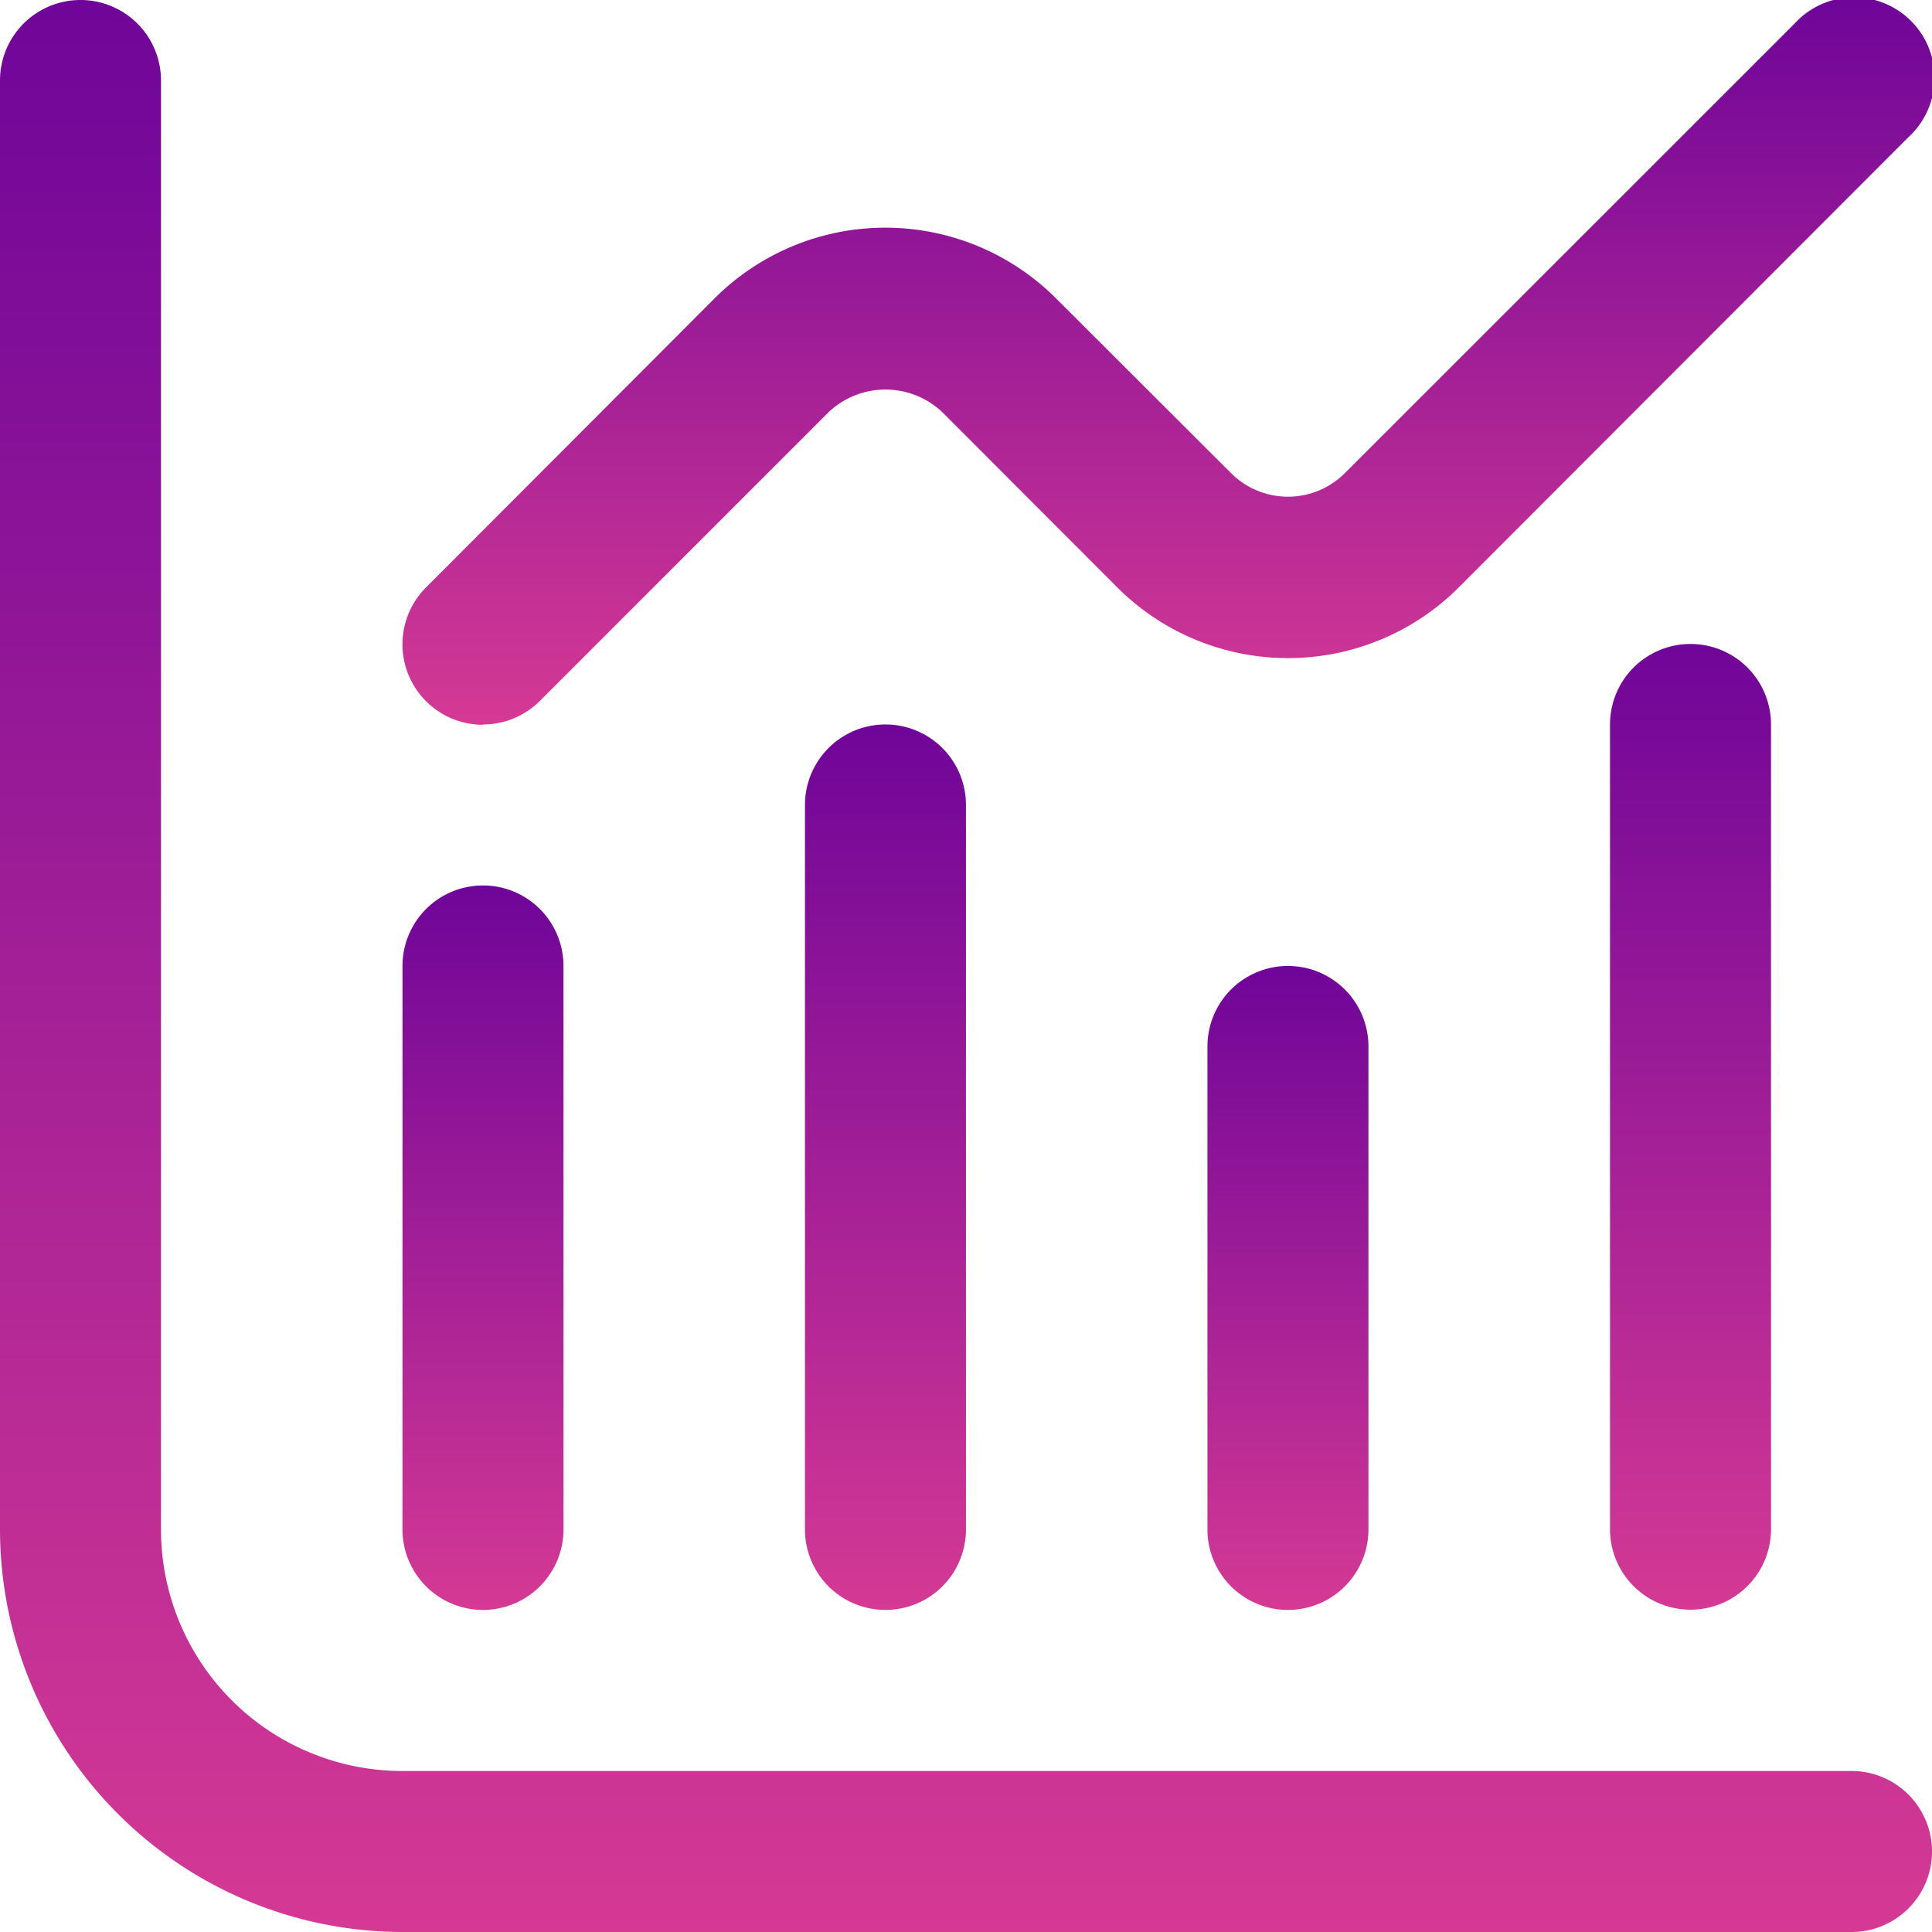
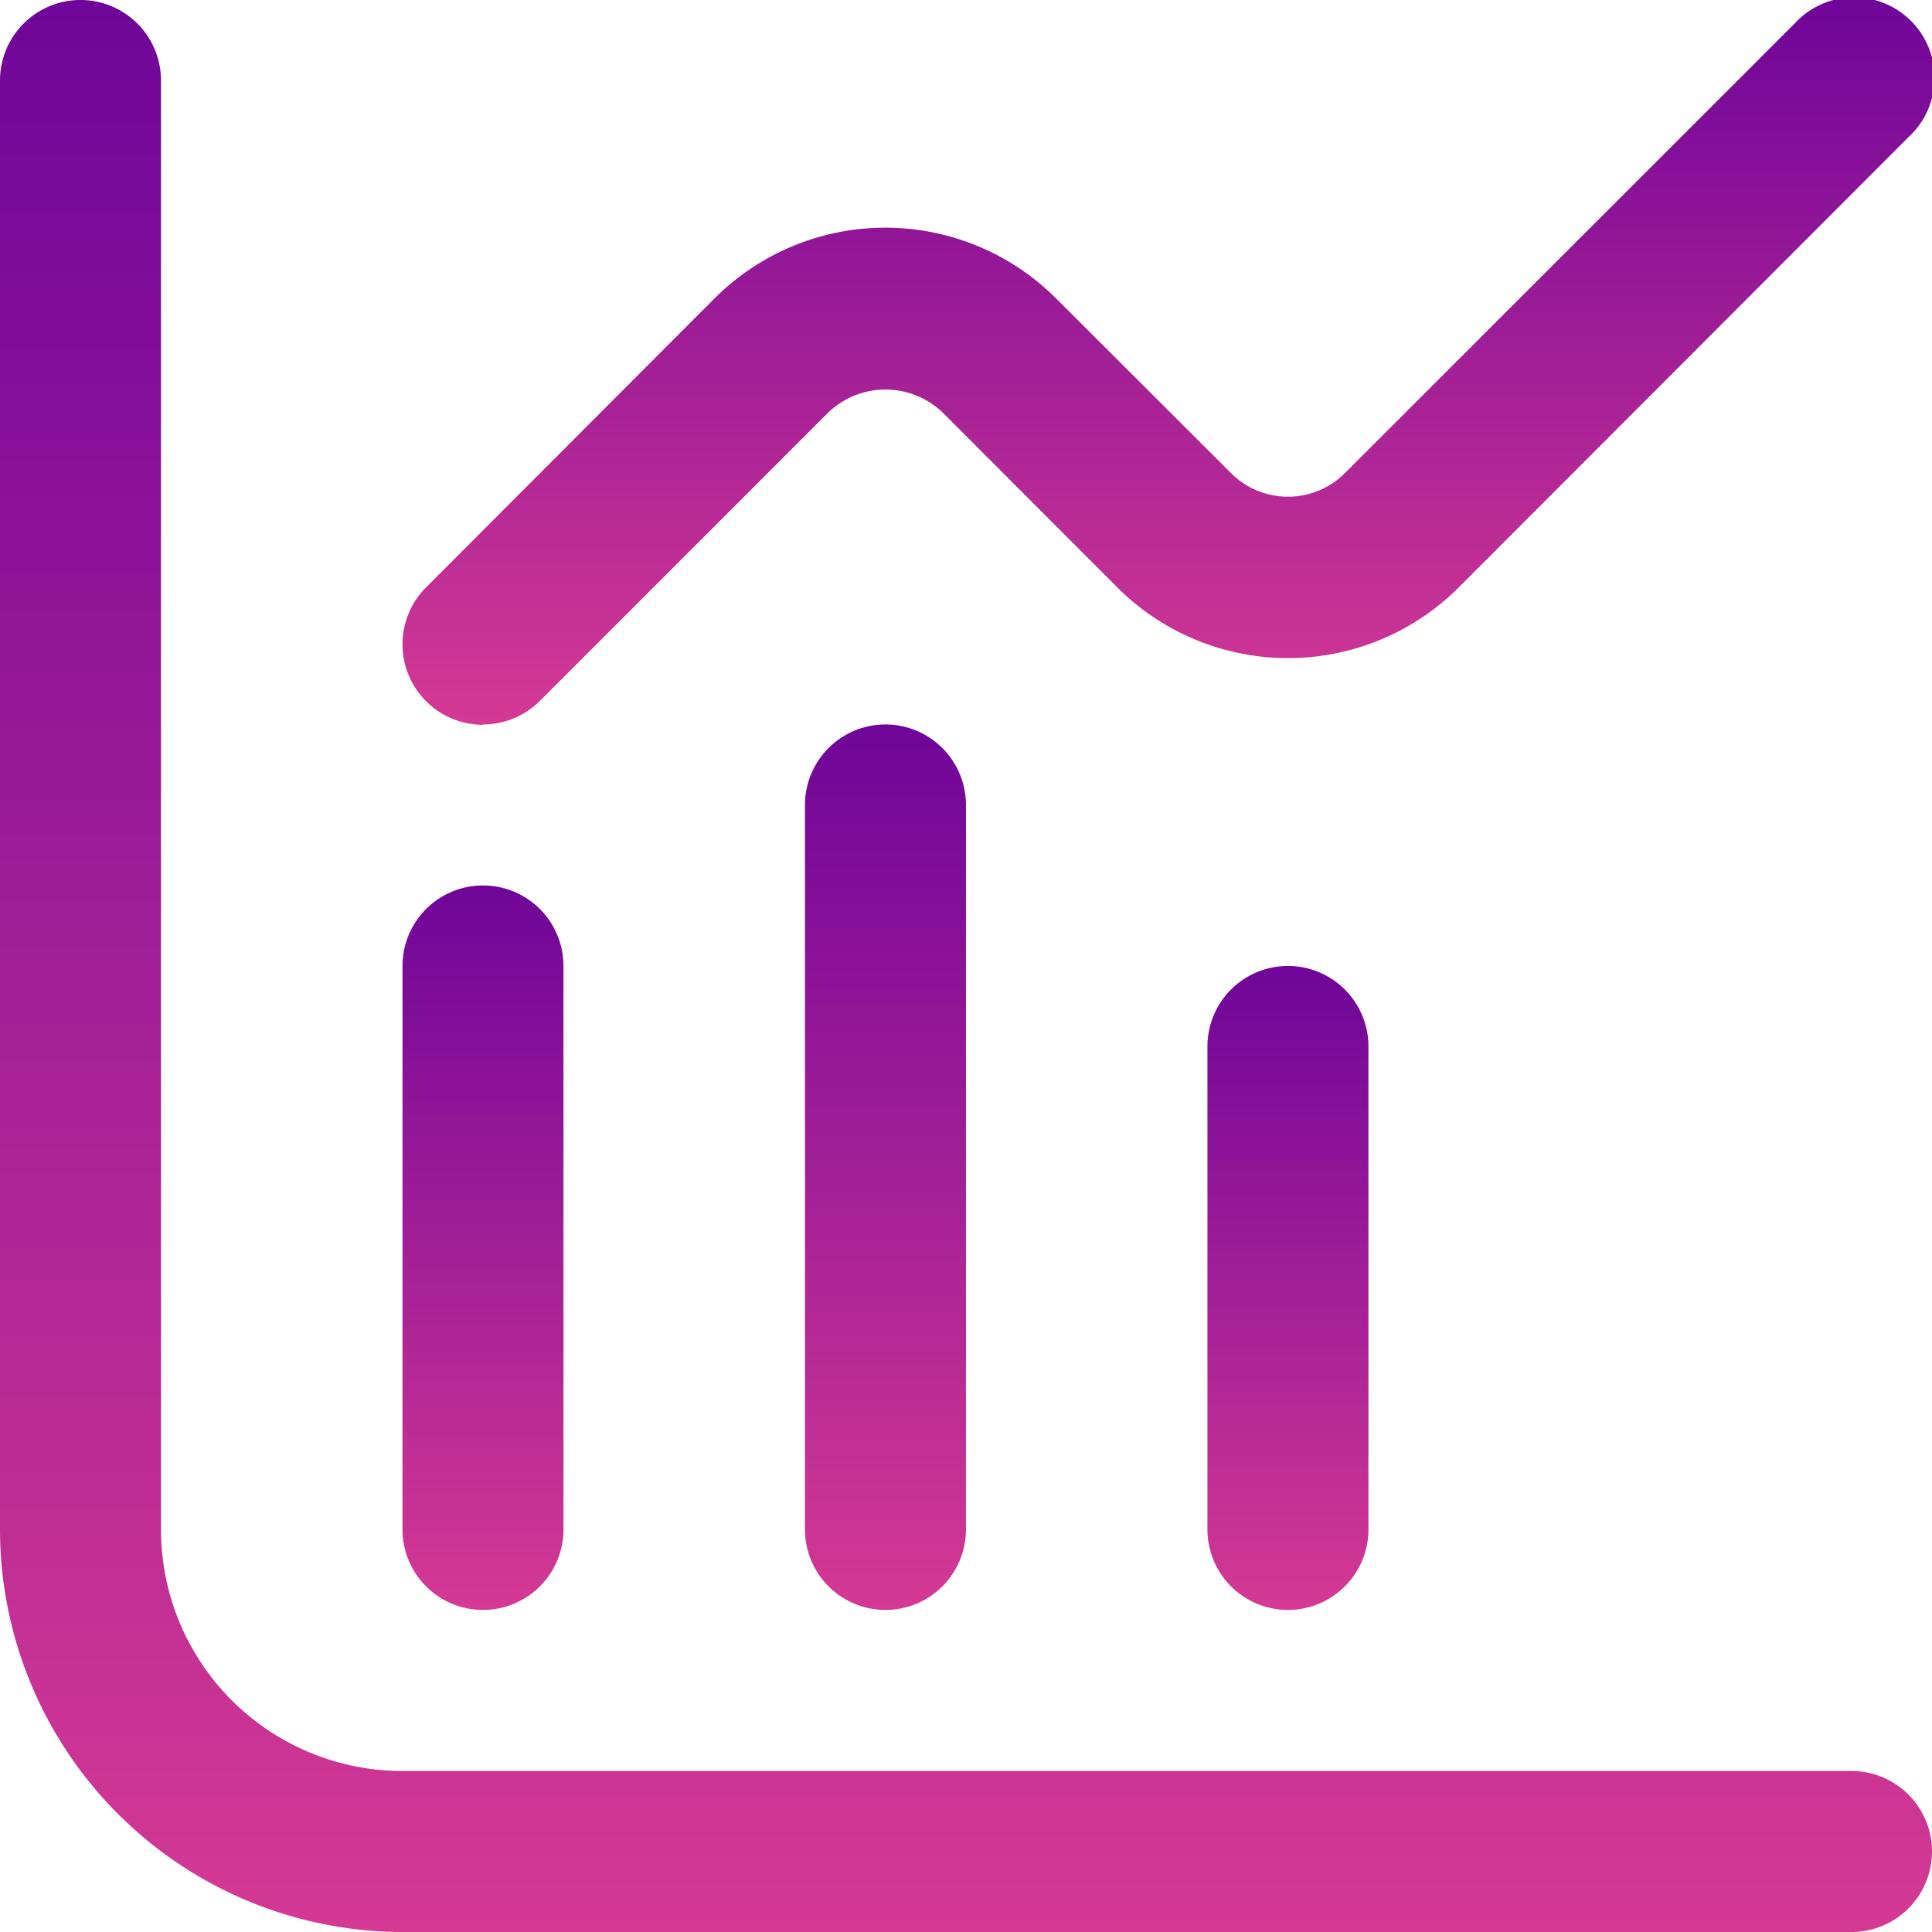
<svg xmlns="http://www.w3.org/2000/svg" id="chart-histogram" width="23.353" height="23.353" viewBox="0 0 23.353 23.353">
  <defs>
    <linearGradient id="linear-gradient" x1="0.5" x2="0.5" y2="1" gradientUnits="objectBoundingBox">
      <stop offset="0" stop-color="#6f0599" />
      <stop offset="1" stop-color="#d53994" />
    </linearGradient>
  </defs>
-   <path id="Path_4" data-name="Path 4" d="M22.38,21.407H4.865a2.919,2.919,0,0,1-2.919-2.919V.973A.973.973,0,0,0,0,.973V18.488a4.871,4.871,0,0,0,4.865,4.865H22.38a.973.973,0,1,0,0-1.946Z" transform="translate(0 0)" fill="url(#linear-gradient)" />
+   <path id="Path_4" data-name="Path 4" d="M22.38,21.407H4.865a2.919,2.919,0,0,1-2.919-2.919V.973A.973.973,0,0,0,0,.973V18.488a4.871,4.871,0,0,0,4.865,4.865H22.38a.973.973,0,1,0,0-1.946" transform="translate(0 0)" fill="url(#linear-gradient)" />
  <path id="Path_5" data-name="Path 5" d="M5.973,19.757a.973.973,0,0,0,.973-.973V11.973a.973.973,0,1,0-1.946,0v6.811A.973.973,0,0,0,5.973,19.757Z" transform="translate(-0.135 -0.297)" fill="url(#linear-gradient)" />
  <path id="Path_6" data-name="Path 6" d="M10,9.973V18.73a.973.973,0,0,0,1.946,0V9.973a.973.973,0,0,0-1.946,0Z" transform="translate(-0.27 -0.243)" fill="url(#linear-gradient)" />
  <path id="Path_7" data-name="Path 7" d="M15,12.973v5.838a.973.973,0,1,0,1.946,0V12.973a.973.973,0,0,0-1.946,0Z" transform="translate(-0.405 -0.324)" fill="url(#linear-gradient)" />
-   <path id="Path_8" data-name="Path 8" d="M20,8.973V18.7a.973.973,0,1,0,1.946,0V8.973a.973.973,0,1,0-1.946,0Z" transform="translate(-0.539 -0.216)" fill="url(#linear-gradient)" />
  <path id="Path_9" data-name="Path 9" d="M5.973,8.757a.973.973,0,0,0,.688-.285L10.15,4.983a1,1,0,0,1,1.376,0L13.64,7.1a2.919,2.919,0,0,0,4.128,0L23.2,1.661A.973.973,0,1,0,21.827.285L16.391,5.719a.973.973,0,0,1-1.376,0L12.9,3.607a2.919,2.919,0,0,0-4.128,0L5.285,7.1a.973.973,0,0,0,.688,1.661Z" transform="translate(-0.135 0)" fill="url(#linear-gradient)" />
</svg>